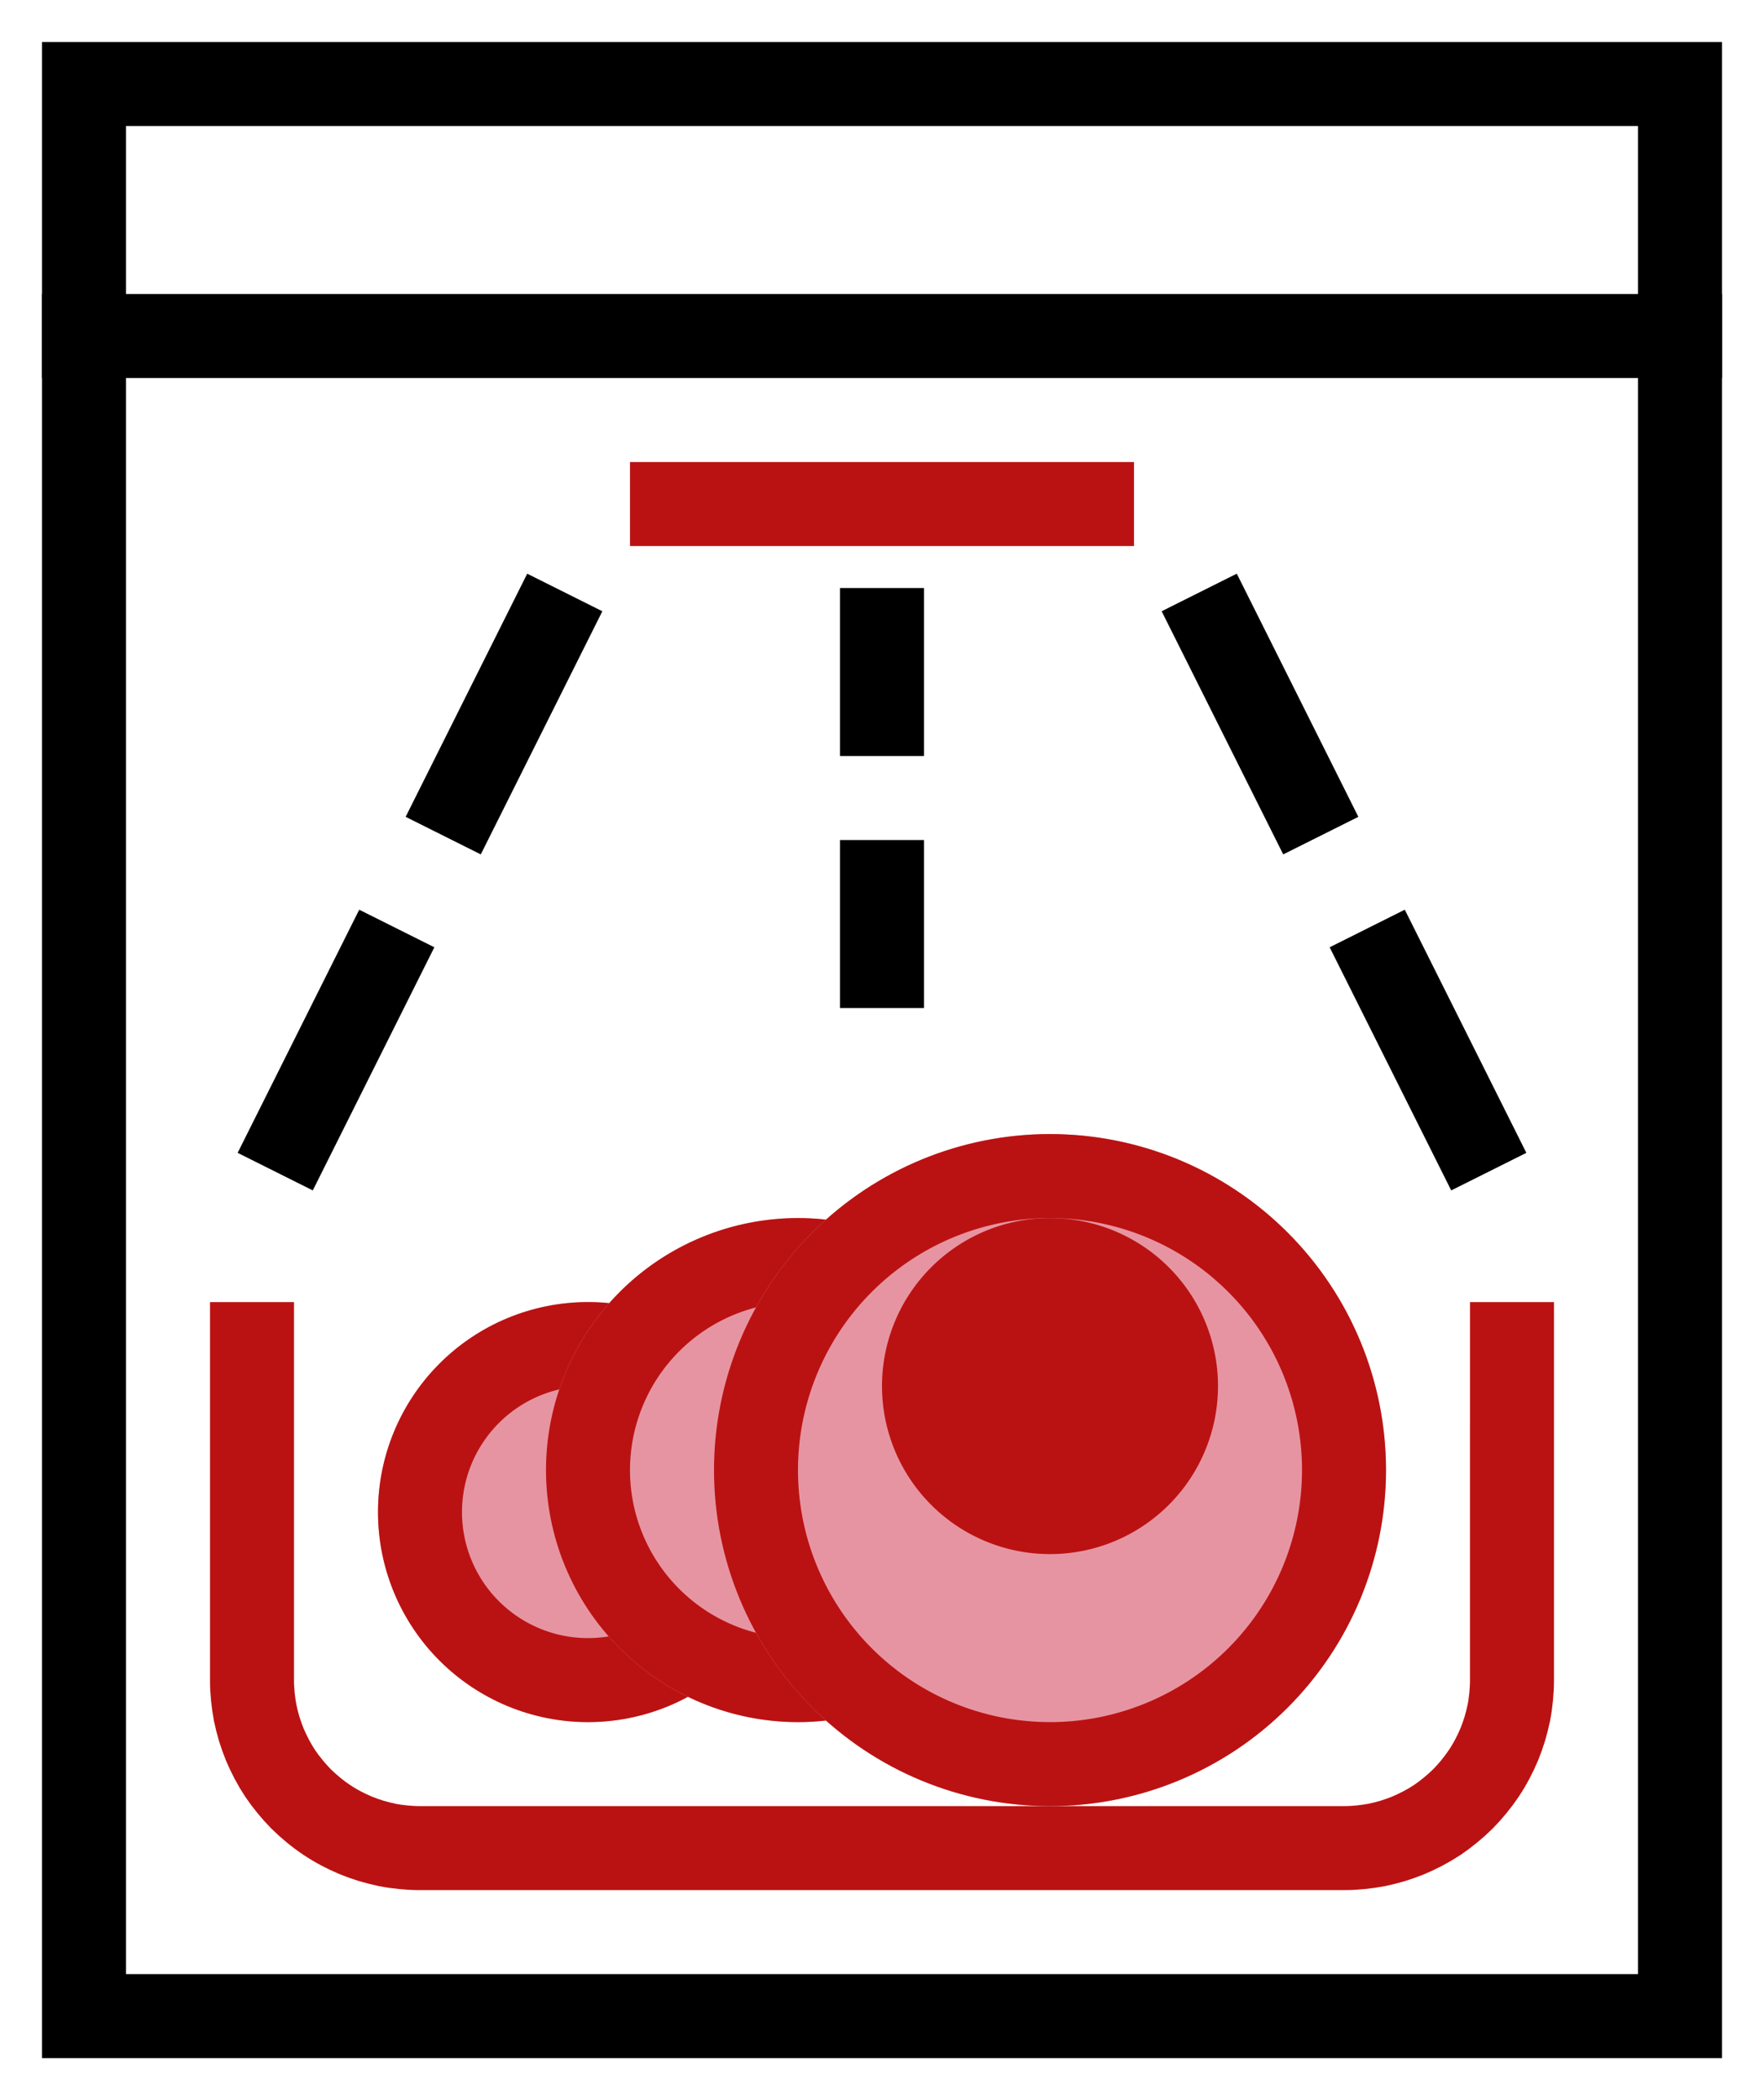
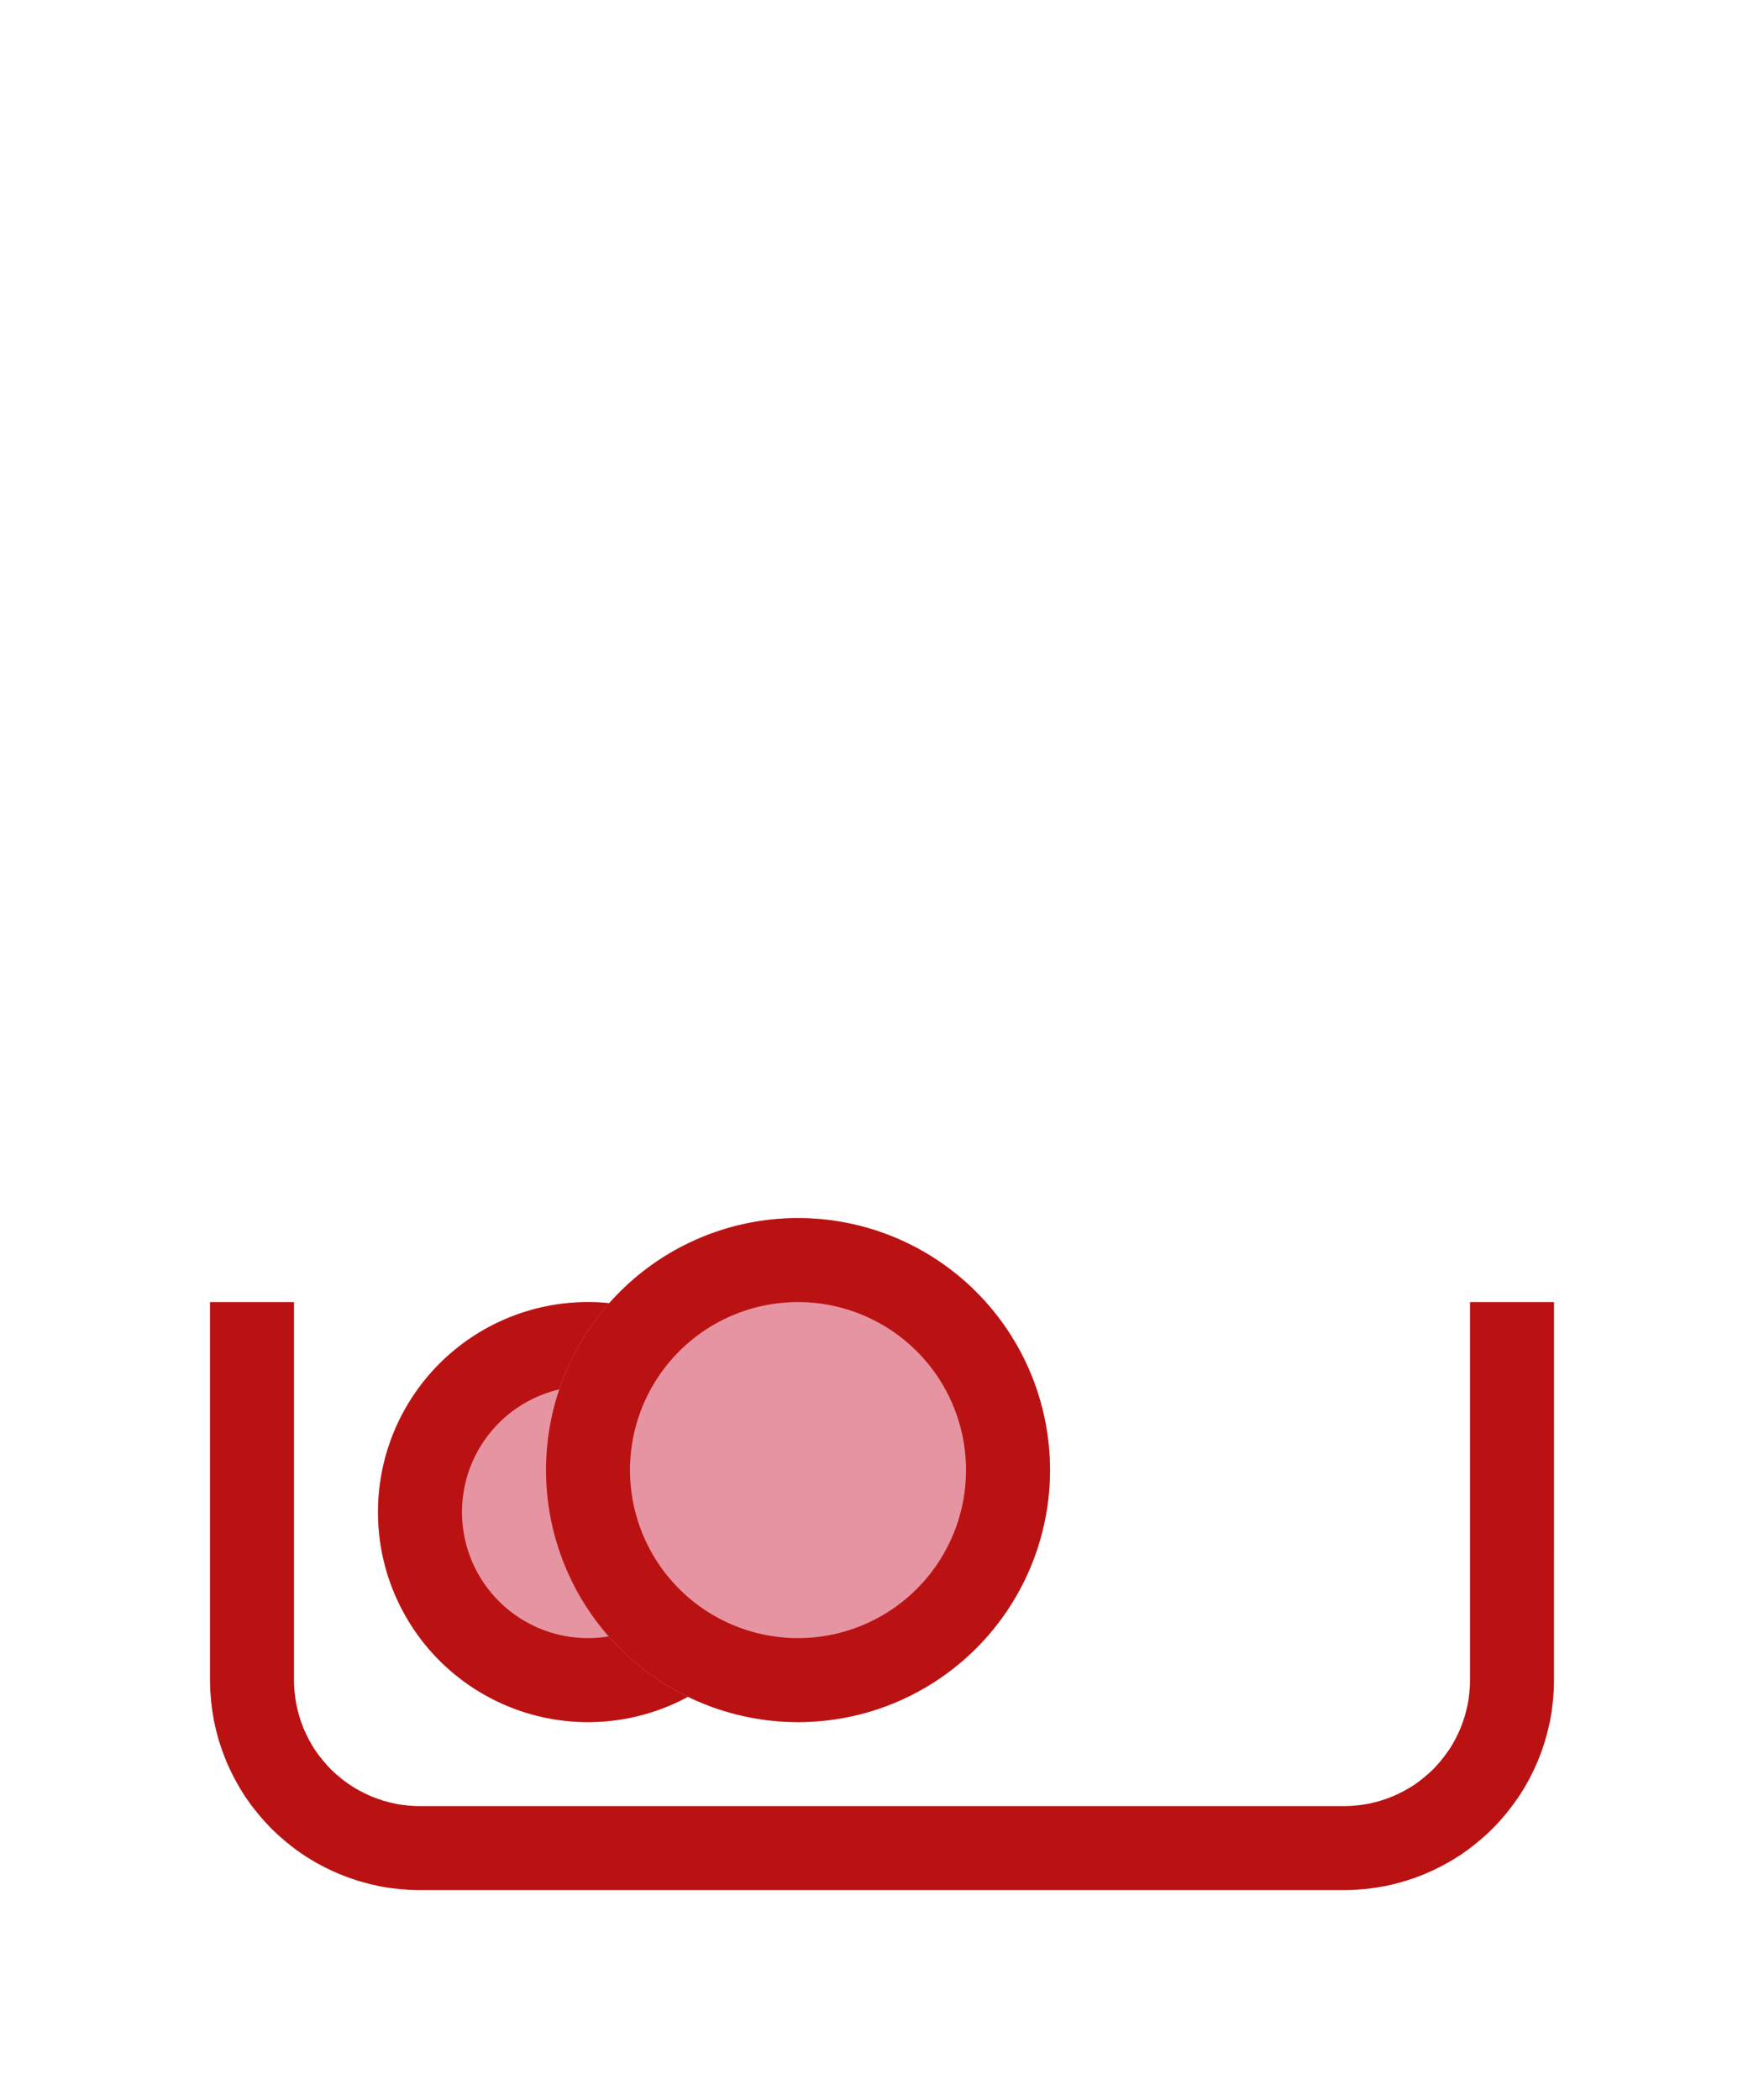
<svg xmlns="http://www.w3.org/2000/svg" xmlns:xlink="http://www.w3.org/1999/xlink" width="21" height="25">
  <defs>
    <clipPath id="e">
      <use xlink:href="#a" />
    </clipPath>
    <clipPath id="f">
      <use xlink:href="#b" />
    </clipPath>
    <clipPath id="g">
      <use xlink:href="#c" />
    </clipPath>
    <clipPath id="i">
      <use xlink:href="#d" />
    </clipPath>
-     <path d="M0 0h20v24H0V0z" id="a" />
+     <path d="M0 0h20H0V0z" id="a" />
    <path d="M2.5 5a2.5 2.5 0 100-5 2.5 2.5 0 000 5z" transform="translate(4 15)" id="b" />
    <path d="M3 6a3 3 0 100-6 3 3 0 000 6z" transform="translate(6 14)" id="c" />
-     <path d="M4 8a4 4 0 100-8 4 4 0 000 8z" transform="translate(8 12)" id="d" />
    <filter filterUnits="userSpaceOnUse" color-interpolation-filters="sRGB" id="h">
      <feFlood flood-opacity="0" result="BackgroundImageFix" />
      <feColorMatrix in="SourceAlpha" values="0 0 0 0 0 0 0 0 0 0 0 0 0 0 0 0 0 0 127 0" />
      <feOffset dy="1" />
      <feGaussianBlur stdDeviation="1.5" />
      <feColorMatrix values="0 0 0 0 0.729 0 0 0 0 0.071 0 0 0 0 0.071 0 0 0 0.251 0" />
      <feBlend in2="BackgroundImageFix" result="effect0_dropShadow" />
      <feBlend in="SourceGraphic" in2="effect0_dropShadow" result="shape" />
    </filter>
    <filter filterUnits="userSpaceOnUse" color-interpolation-filters="sRGB" id="j">
      <feFlood flood-opacity="0" result="BackgroundImageFix" />
      <feColorMatrix in="SourceAlpha" values="0 0 0 0 0 0 0 0 0 0 0 0 0 0 0 0 0 0 127 0" />
      <feOffset dy="1" />
      <feGaussianBlur stdDeviation="1.5" />
      <feColorMatrix values="0 0 0 0 0.729 0 0 0 0 0.071 0 0 0 0 0.071 0 0 0 0.404 0" />
      <feBlend in2="BackgroundImageFix" result="effect0_dropShadow" />
      <feBlend in="SourceGraphic" in2="effect0_dropShadow" result="shape" />
    </filter>
  </defs>
  <g clip-path="url(#e)" transform="translate(.5 .5)">
    <use xlink:href="#a" fill="none" stroke="#000" stroke-width="2" />
  </g>
-   <path d="M.5 3.5h20v1H.5v-1z" />
  <g transform="translate(.5 .5)">
    <use fill="#E794A2" xlink:href="#b" />
    <g clip-path="url(#f)">
      <use xlink:href="#b" fill="none" stroke="#BA1212" stroke-width="2" />
    </g>
  </g>
  <g transform="translate(.5 .5)">
    <use fill="#E794A2" xlink:href="#c" />
    <g clip-path="url(#g)">
      <use xlink:href="#c" fill="none" stroke="#BA1212" stroke-width="2" />
    </g>
  </g>
  <g filter="url(#h)" transform="translate(.5 .5)">
    <use fill="#E794A2" xlink:href="#d" />
    <g clip-path="url(#i)">
      <use xlink:href="#d" fill="none" stroke="#BA1212" stroke-width="2" />
    </g>
  </g>
-   <path d="M12.5 18.5a2 2 0 100-4 2 2 0 000 4z" fill="#BA1212" />
  <g filter="url(#j)" transform="translate(.5 .5)">
-     <path d="M7 4h6v1H7V4z" fill="#BA1212" />
-   </g>
+     </g>
  <path d="M3 15.5v4.501q0 .098.01.196t.028.194q.02.096.048.19.029.094.066.185.038.09.084.177.046.087.1.169.055.081.118.157.062.076.131.146.07.069.146.131.076.063.157.117.082.055.169.101.086.046.177.084.09.037.185.066.094.028.19.048.096.019.194.028.098.01.196.01h11.002q.098 0 .196-.01t.194-.028q.096-.02.19-.048.094-.029.185-.066.09-.038.177-.084.087-.046.169-.1.081-.055.157-.118.076-.062.146-.131.069-.07.131-.146.062-.076.117-.157.055-.082.101-.169.046-.086.084-.177.037-.09.066-.185.028-.094.048-.19.019-.096.028-.194.01-.098.01-.196V15.5" fill="none" stroke="#BA1212" />
-   <path d="M6.5 7.5l-1 2m-1 2l-1 2m11-6l1 2m1 2l1 2m-7-6v1m0 2v1" fill="#D8D8D8" stroke="#000" stroke-linecap="square" stroke-linejoin="round" />
</svg>